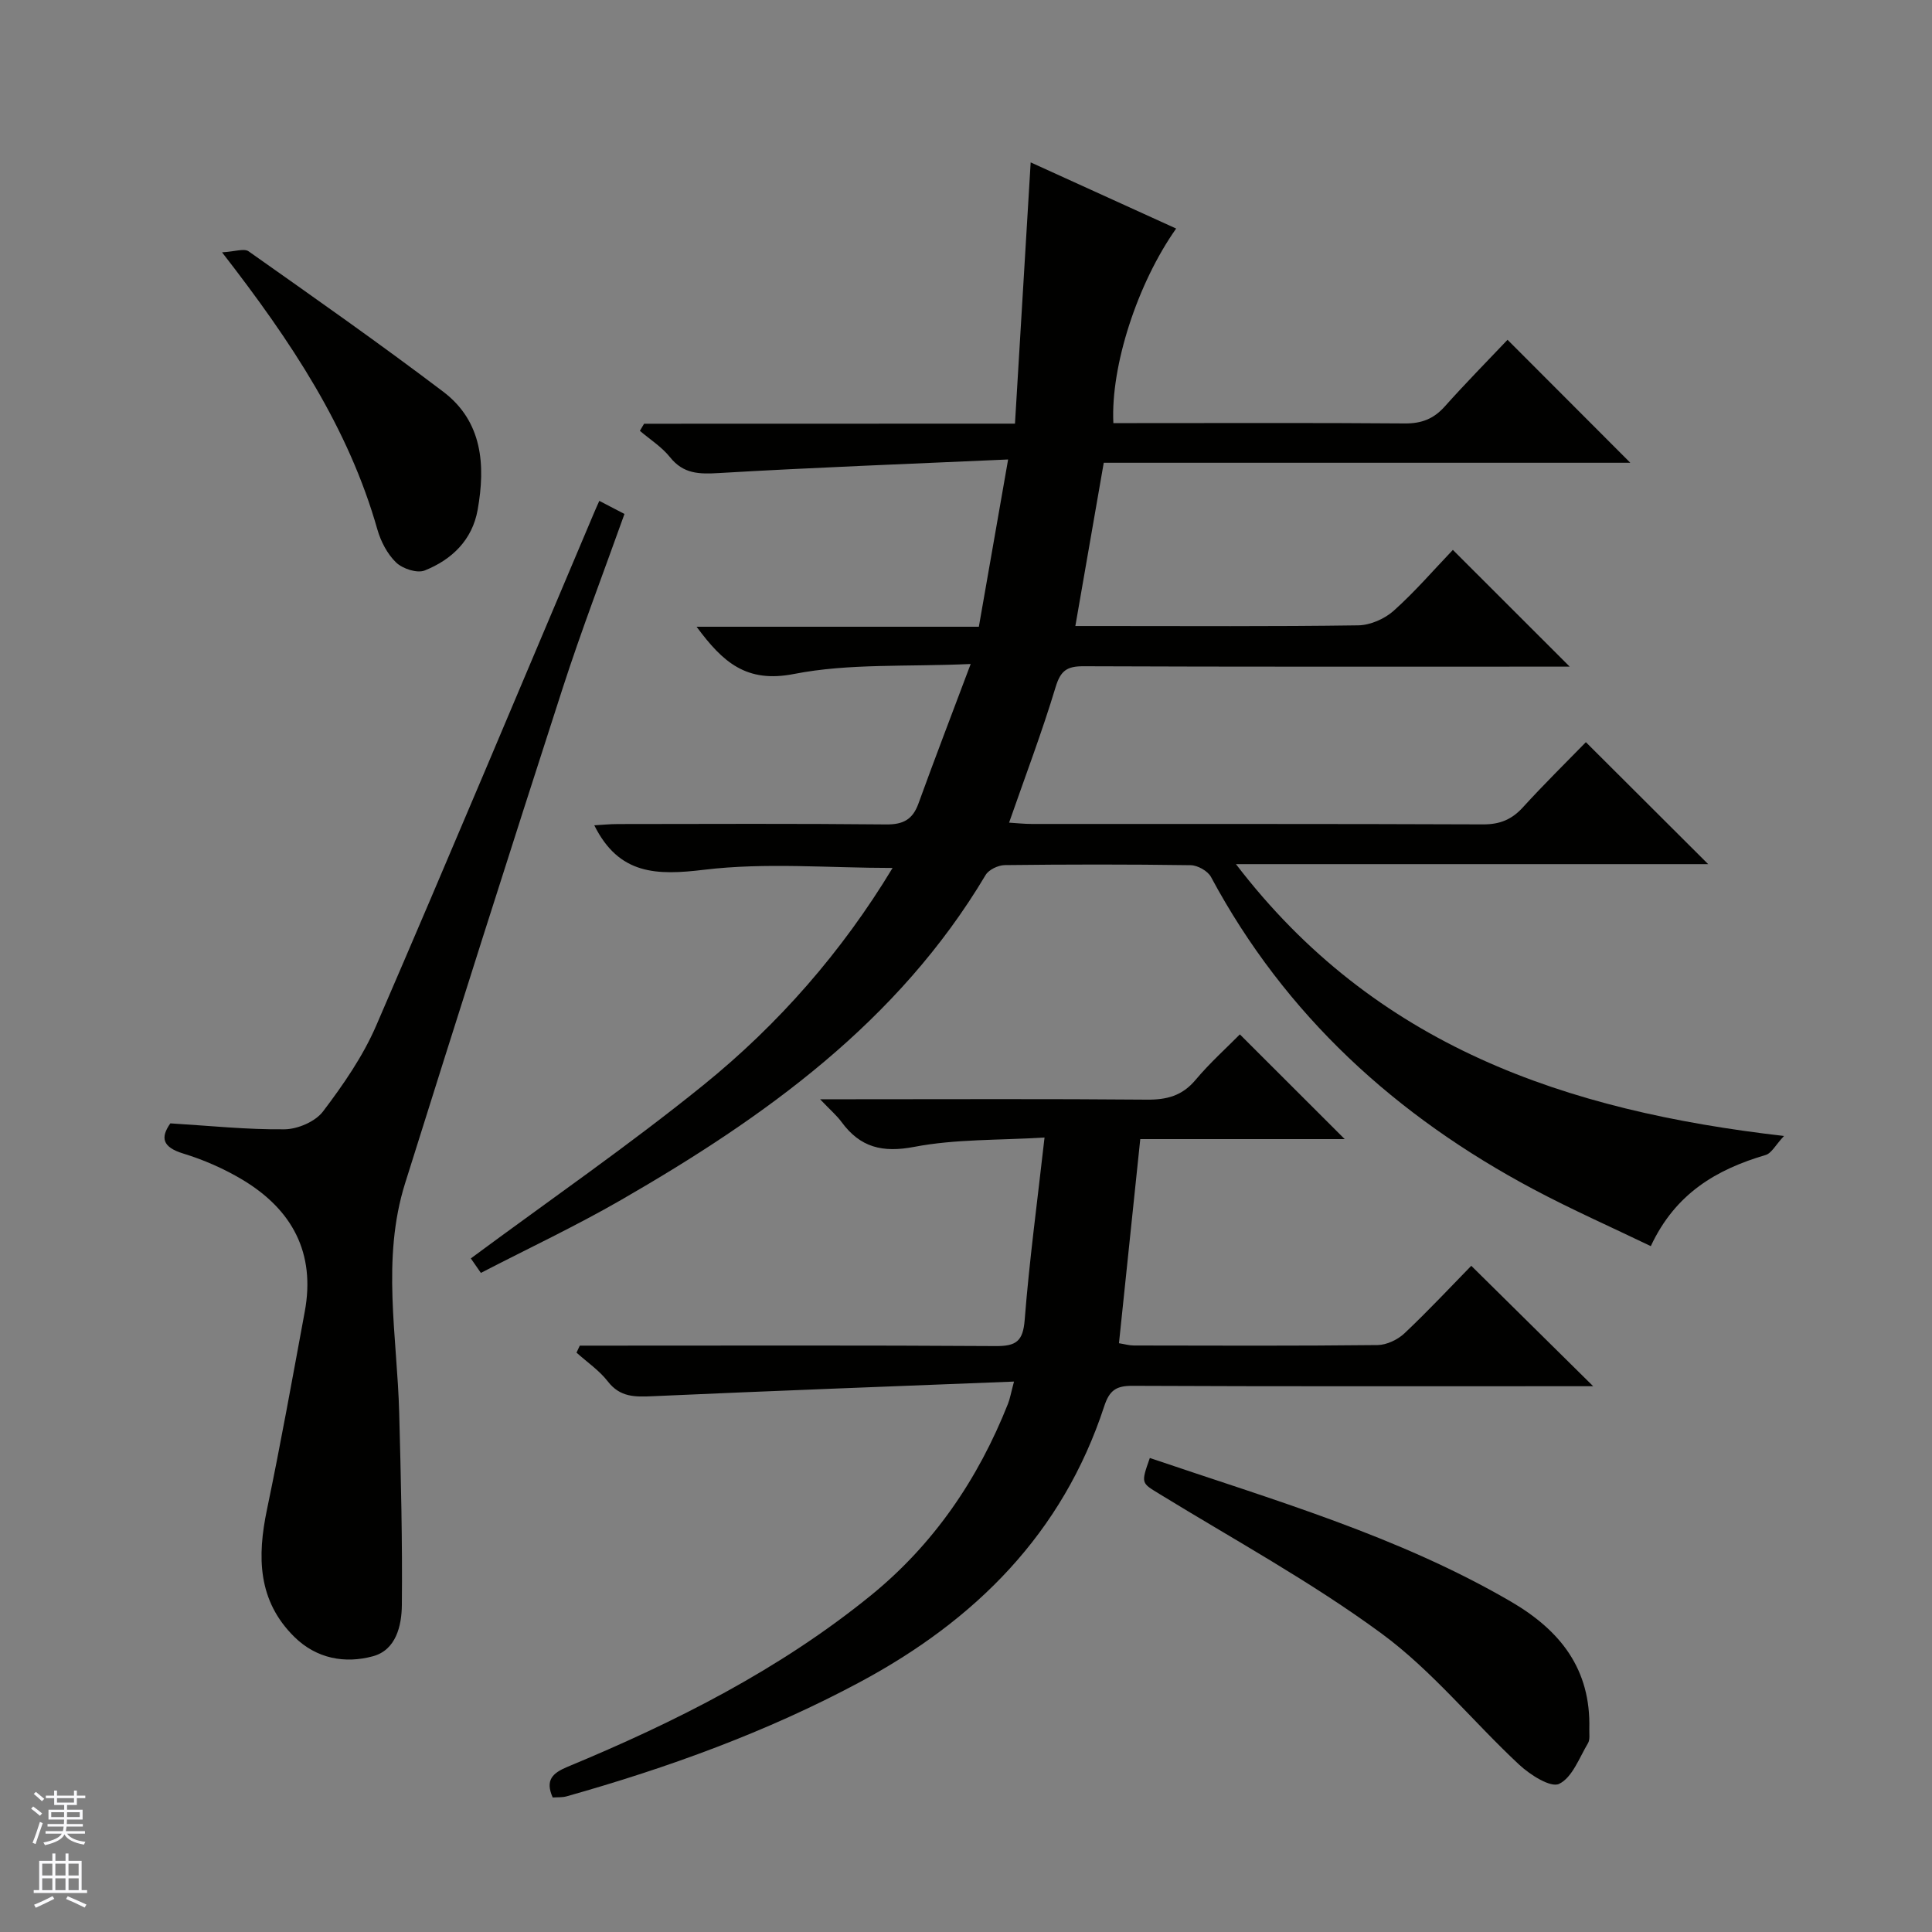
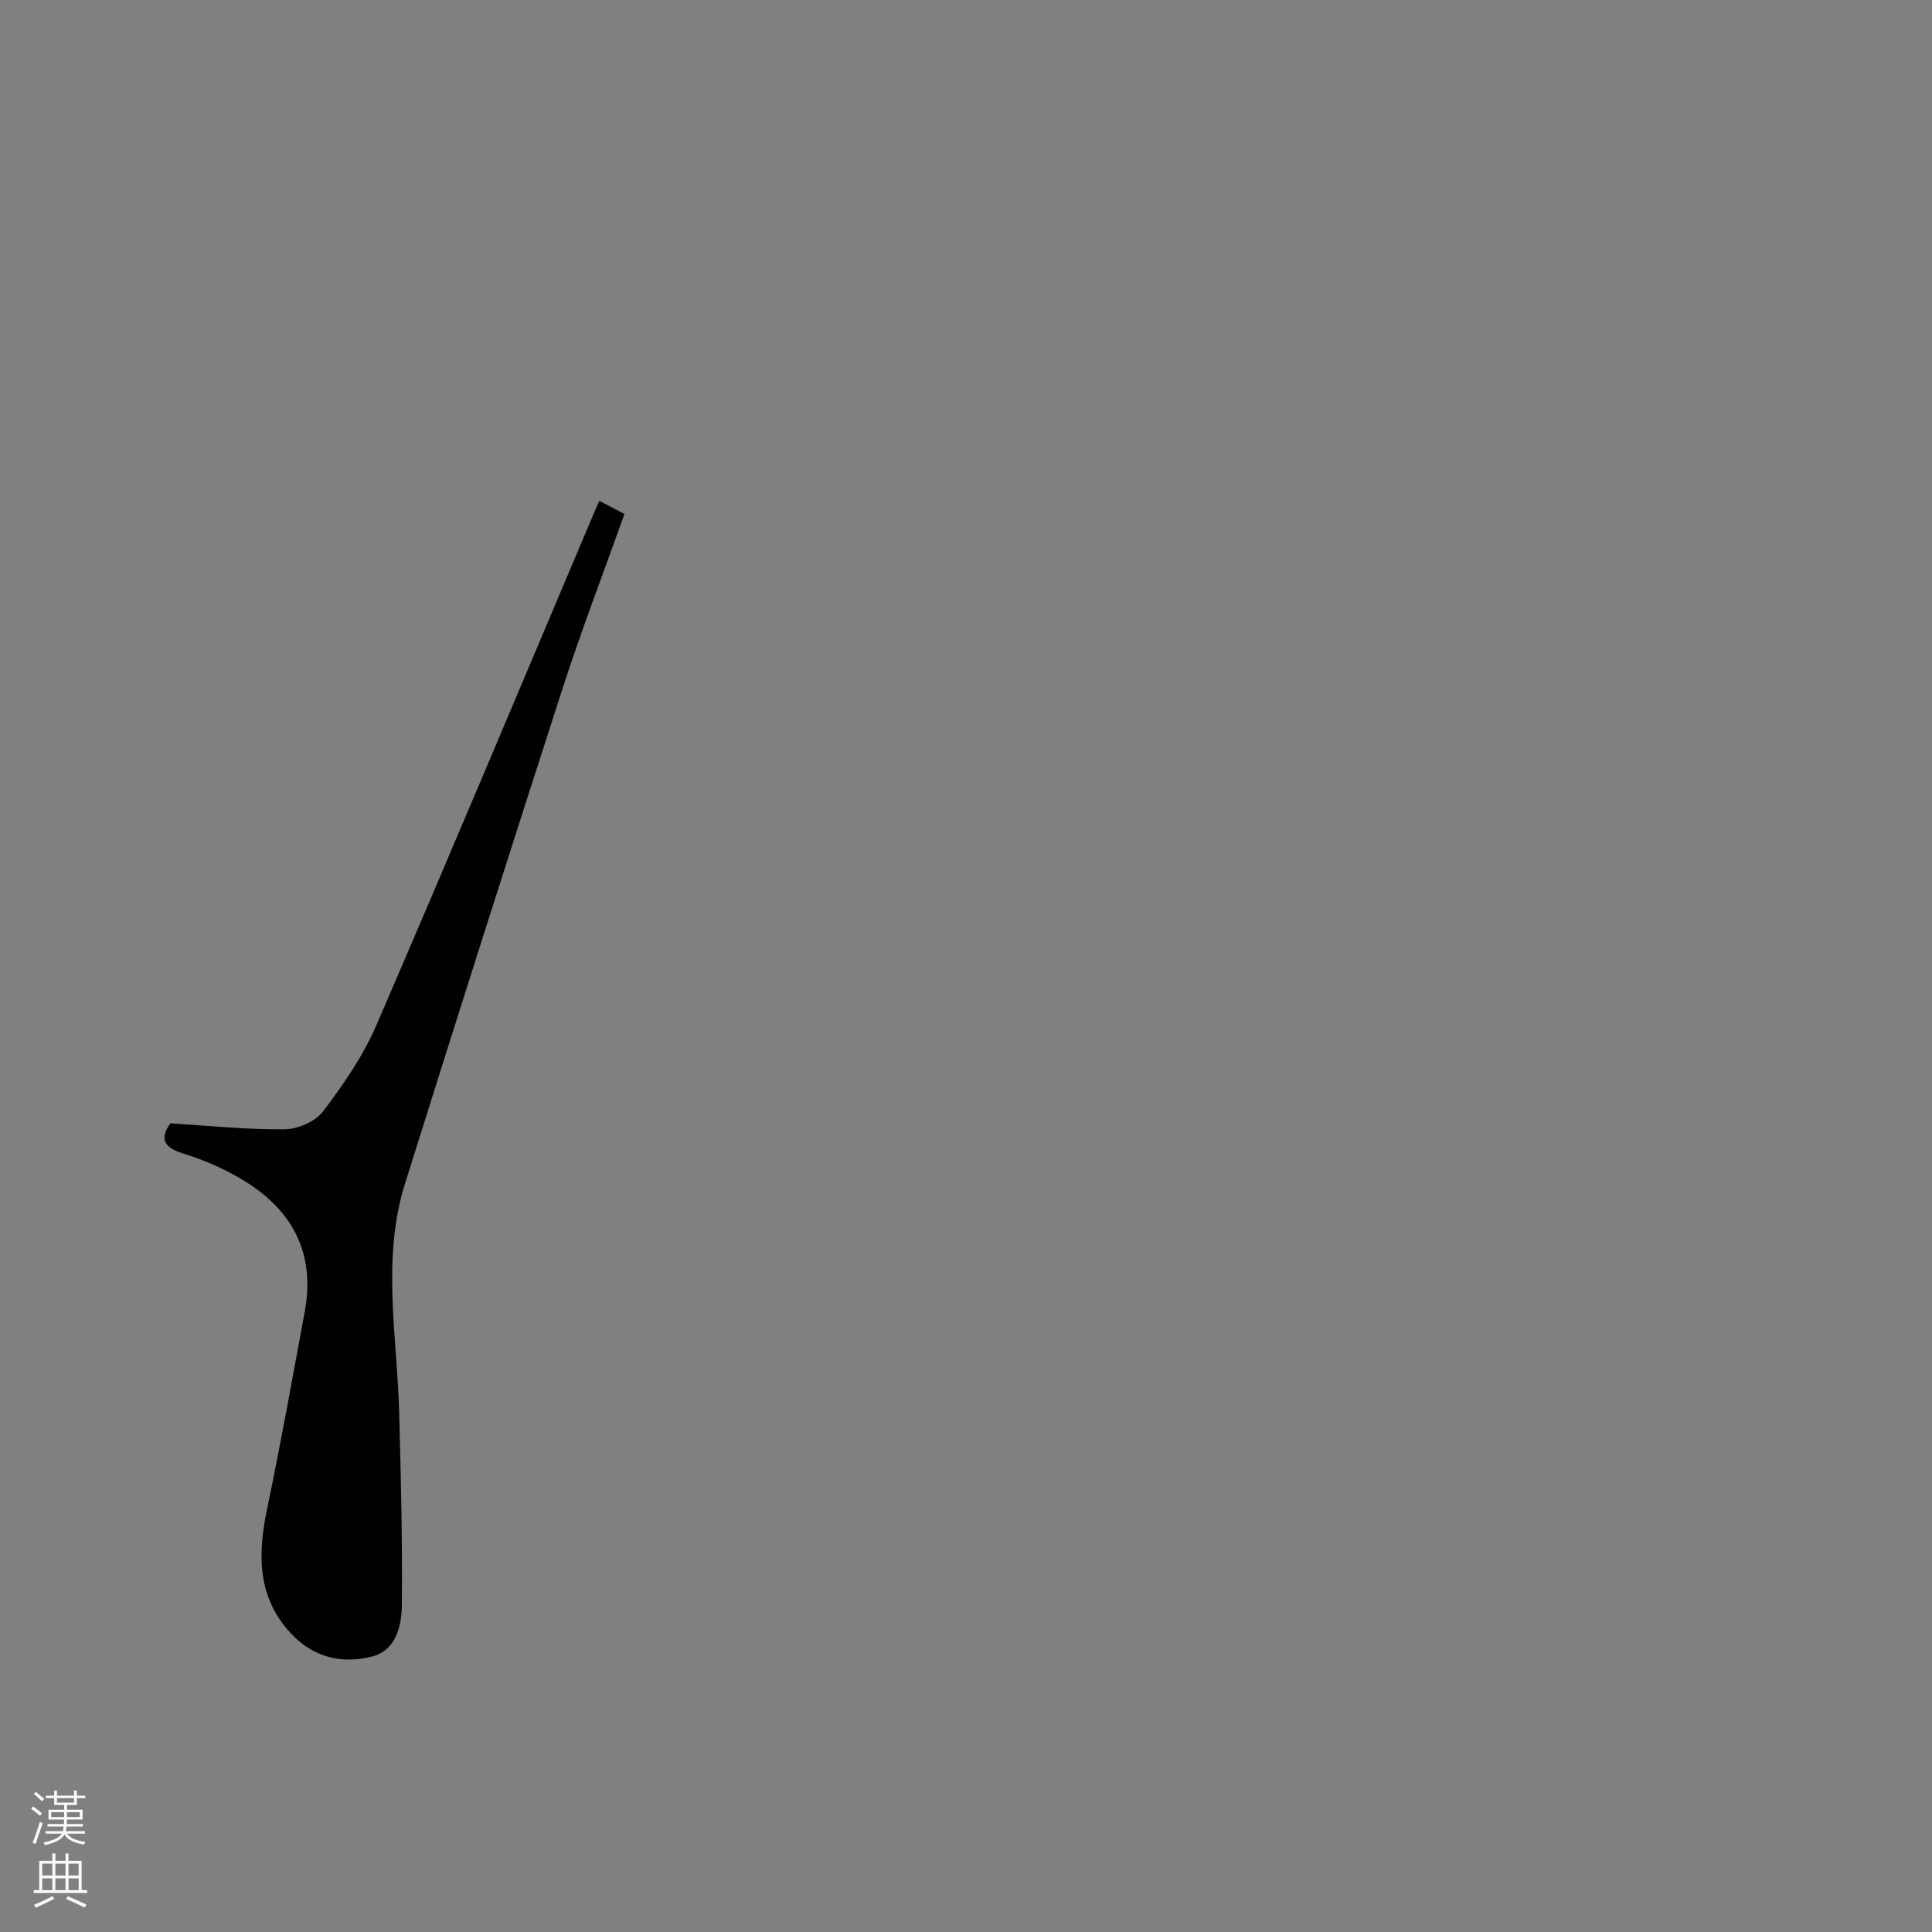
<svg xmlns="http://www.w3.org/2000/svg" enable-background="new 0 0 400 400" viewBox="0 0 400 400">
  <rect x="0" y="0" width="400" height="400" fill="#808080" stroke="none" />
  <g fill="#010100">
-     <path d="m210.14 87.71c1.11-18.39 2.15-35.81 3.25-54.09 10.12 4.6 20.09 9.13 30.12 13.7-8.01 11.33-13.58 28.46-13 40.28h4.85c18.5 0 37-.08 55.49.07 3.47.03 5.98-.95 8.27-3.51 4.3-4.82 8.85-9.43 13-13.81 8.9 8.91 17.09 17.12 25.42 25.46-35.99 0-72.31 0-109.02 0-1.98 11.37-3.87 22.24-5.88 33.8h5.6c17.66 0 35.33.12 52.99-.14 2.48-.04 5.44-1.34 7.31-3.01 4.45-3.98 8.37-8.55 12.26-12.61 8.23 8.22 15.98 15.97 24.19 24.17-1.77 0-3.48 0-5.18 0-31.83 0-63.66.05-95.49-.08-3.41-.01-4.73.9-5.76 4.29-2.81 9.32-6.28 18.45-9.64 28.09 1.49.09 3.08.27 4.66.27 31.16.02 62.32-.04 93.49.09 3.48.01 5.94-1.01 8.24-3.54 4.35-4.77 8.96-9.31 13.03-13.48 8.75 8.73 16.95 16.91 25.32 25.25-32.07 0-64.26 0-97.77 0 28.77 37.62 68.17 51.08 113.47 56.28-1.75 1.87-2.58 3.58-3.81 3.94-10.11 2.98-18.66 7.91-23.77 18.87-8.28-3.99-16.42-7.59-24.26-11.76-28.45-15.13-51.41-35.99-66.8-64.68-.67-1.24-2.76-2.41-4.2-2.43-12.83-.19-25.66-.17-38.49-.02-1.36.02-3.31.94-3.97 2.05-18.1 30.4-45.71 50.13-75.53 67.31-9.34 5.38-19.12 9.98-28.97 15.07-1.1-1.58-1.91-2.75-2.08-3 16.27-12.05 32.68-23.37 48.14-35.88 15.55-12.58 28.69-27.59 39.18-44.96-13.27 0-26.29-1.16-38.99.37-9.85 1.19-17.65 1.09-22.77-9.2 1.57-.09 3.25-.26 4.93-.26 18.5-.02 37-.11 55.49.08 3.55.04 5.51-1.03 6.7-4.34 3.32-9.16 6.82-18.26 10.81-28.88-13.26.61-25.22-.16-36.59 2.07-9.86 1.93-14.73-2.43-20.16-9.78h58.44c2.01-11.49 3.91-22.36 6.06-34.63-20.46.92-40.18 1.65-59.87 2.81-4.1.24-7.35.2-10.13-3.28-1.7-2.13-4.13-3.66-6.24-5.46.29-.49.58-.98.87-1.47 25.34-.02 50.7-.02 76.79-.02z" />
-     <path d="m169.79 227.59h6.69c20.32 0 40.65-.1 60.97.08 4.13.04 7.31-.8 10.06-4.07 2.99-3.56 6.48-6.69 9.19-9.44 7.48 7.47 14.77 14.75 21.71 21.68-13.16 0-27.4 0-42.33 0-1.48 14.2-2.93 28.11-4.41 42.26 1.18.19 2.12.47 3.07.47 16.83.03 33.65.1 50.47-.09 1.89-.02 4.17-1.11 5.58-2.44 4.96-4.68 9.62-9.68 13.82-13.97 8.6 8.49 16.92 16.71 25.24 24.93-.97 0-2.69 0-4.41 0-30.32 0-60.64.06-90.95-.08-3.39-.02-4.79.91-5.88 4.25-8.61 26.28-26.65 44.26-50.6 57.1-19.3 10.34-39.7 17.72-60.69 23.64-.91.26-1.93.17-2.89.24-1.58-3.57-.09-5.04 3.09-6.36 22.34-9.27 43.85-20.1 62.74-35.44 13.07-10.62 22.26-24.13 28.44-39.73.41-1.04.59-2.17 1.24-4.58-25.35 1-50.08 1.92-74.8 3.03-3.64.16-6.74.25-9.29-3.05-1.77-2.29-4.3-4-6.49-5.97.23-.48.45-.97.68-1.45h5.16c26.99 0 53.97-.09 80.96.09 4.22.03 5.65-1 5.99-5.43.96-12.21 2.6-24.36 4.11-37.75-9.55.59-18.43.3-26.94 1.93-6.63 1.27-11.22.12-15.08-5.13-.96-1.32-2.24-2.4-4.45-4.72z" />
    <path d="m124.08 103.7c1.92 1 3.37 1.75 5.21 2.71-4.32 12.11-8.89 24-12.8 36.09-11.03 34.11-21.89 68.28-32.62 102.49-4.92 15.67-1.64 31.67-1.22 47.55.35 13.25.68 26.51.55 39.76-.04 4.27-1.19 9.31-5.99 10.61-5.8 1.58-11.69.49-16.24-3.98-7.64-7.51-7.74-16.65-5.69-26.43 2.84-13.61 5.29-27.29 7.82-40.96 2.25-12.15-2.63-21.13-12.9-27.29-3.81-2.28-8.01-4.12-12.26-5.42-4.38-1.34-4.73-3.33-2.67-6.25 8.1.49 15.87 1.32 23.64 1.23 2.73-.03 6.38-1.59 7.97-3.7 4.19-5.53 8.26-11.41 11-17.75 15.22-35.2 30.03-70.58 44.99-105.9.3-.73.63-1.46 1.21-2.76z" />
-     <path d="m238.06 301.86c25.62 8.71 51.35 16.11 74.7 29.7 10.35 6.02 16.62 14.05 16.29 26.41-.03 1 .18 2.18-.28 2.95-1.8 3.02-3.25 7.1-5.97 8.41-1.76.85-6.02-1.88-8.27-3.97-9.61-8.96-18.02-19.46-28.5-27.16-14.54-10.69-30.53-19.42-45.96-28.88-3.77-2.32-3.9-2.12-2.01-7.46z" />
-     <path d="m45.97 52.24c2.64-.14 4.57-.87 5.51-.2 13.53 9.55 27.1 19.07 40.3 29.07 8.13 6.17 8.76 15.2 7.11 24.46-1.12 6.26-5.36 10.31-10.98 12.55-1.56.62-4.56-.37-5.9-1.66-1.82-1.75-3.17-4.36-3.88-6.84-5.97-21.03-17.74-38.81-32.16-57.38z" />
  </g>
  <path d="m6.45 374.46.42-.45c.65.47 1.27.95 1.85 1.44l-.45.49c-.66-.56-1.26-1.06-1.83-1.48m.93 7.33-.63-.26c.55-1.36 1.05-2.8 1.52-4.33.19.1.38.19.59.27-.46 1.29-.95 2.73-1.48 4.32m-.38-10.38.44-.42c.43.34 1.01.82 1.74 1.44l-.49.49c-.53-.51-1.09-1.01-1.69-1.51m2.5.35h1.72v-1.04h.59v1.04h3.52v-1.04h.59v1.04h1.75v.53h-1.75v1.42h-2.03v.97h3.22v2.03h-3.24c0 .35-.01.66-.03.93h3.32v.53h-3.37c-.03.27-.08.58-.15.94h3.96v.53h-3.71c.67.92 1.93 1.48 3.79 1.68-.13.24-.23.44-.29.59-2.13-.38-3.48-1.08-4.04-2.12-.43.97-1.77 1.72-4.03 2.23-.09-.19-.2-.37-.33-.55 2.1-.42 3.37-1.03 3.81-1.83h-3.36v-.53h3.58c.08-.29.13-.61.16-.94h-3.33v-.53h3.39c.02-.27.04-.58.04-.93h-3.23v-2.03h3.25v-.97h-2.07v-1.42h-1.73zm1.12 3.44v1h2.65c.01-.3.02-.44.01-.4v-.25-.35zm1.19-2h3.52v-.91h-3.52zm4.71 2h-2.63v.59c0 .15-.01.28-.01.4h2.64z" fill="#fafafc" />
  <path d="m13.55 383.74h.63v1.52h2.72v6.07h1.13v.6h-11.05v-.6h1.13v-6.07h2.73v-1.52h.63v1.52h2.1v-1.52zm-2.68 8.83.38.56c-1.24.63-2.53 1.25-3.85 1.85-.1-.21-.21-.42-.34-.63 1.36-.55 2.63-1.15 3.81-1.78m-2.13-4.27h2.1v-2.45h-2.1zm0 3.04h2.1v-2.46h-2.1zm2.72-3.04h2.1v-2.45h-2.1zm0 3.04h2.1v-2.46h-2.1zm6.07 3.6c-1.41-.71-2.7-1.3-3.86-1.78l.35-.56c1.45.62 2.75 1.19 3.88 1.72zm-1.25-9.09h-2.1v2.45h2.1zm-2.09 5.49h2.1v-2.46h-2.1z" fill="#fafafc" />
</svg>